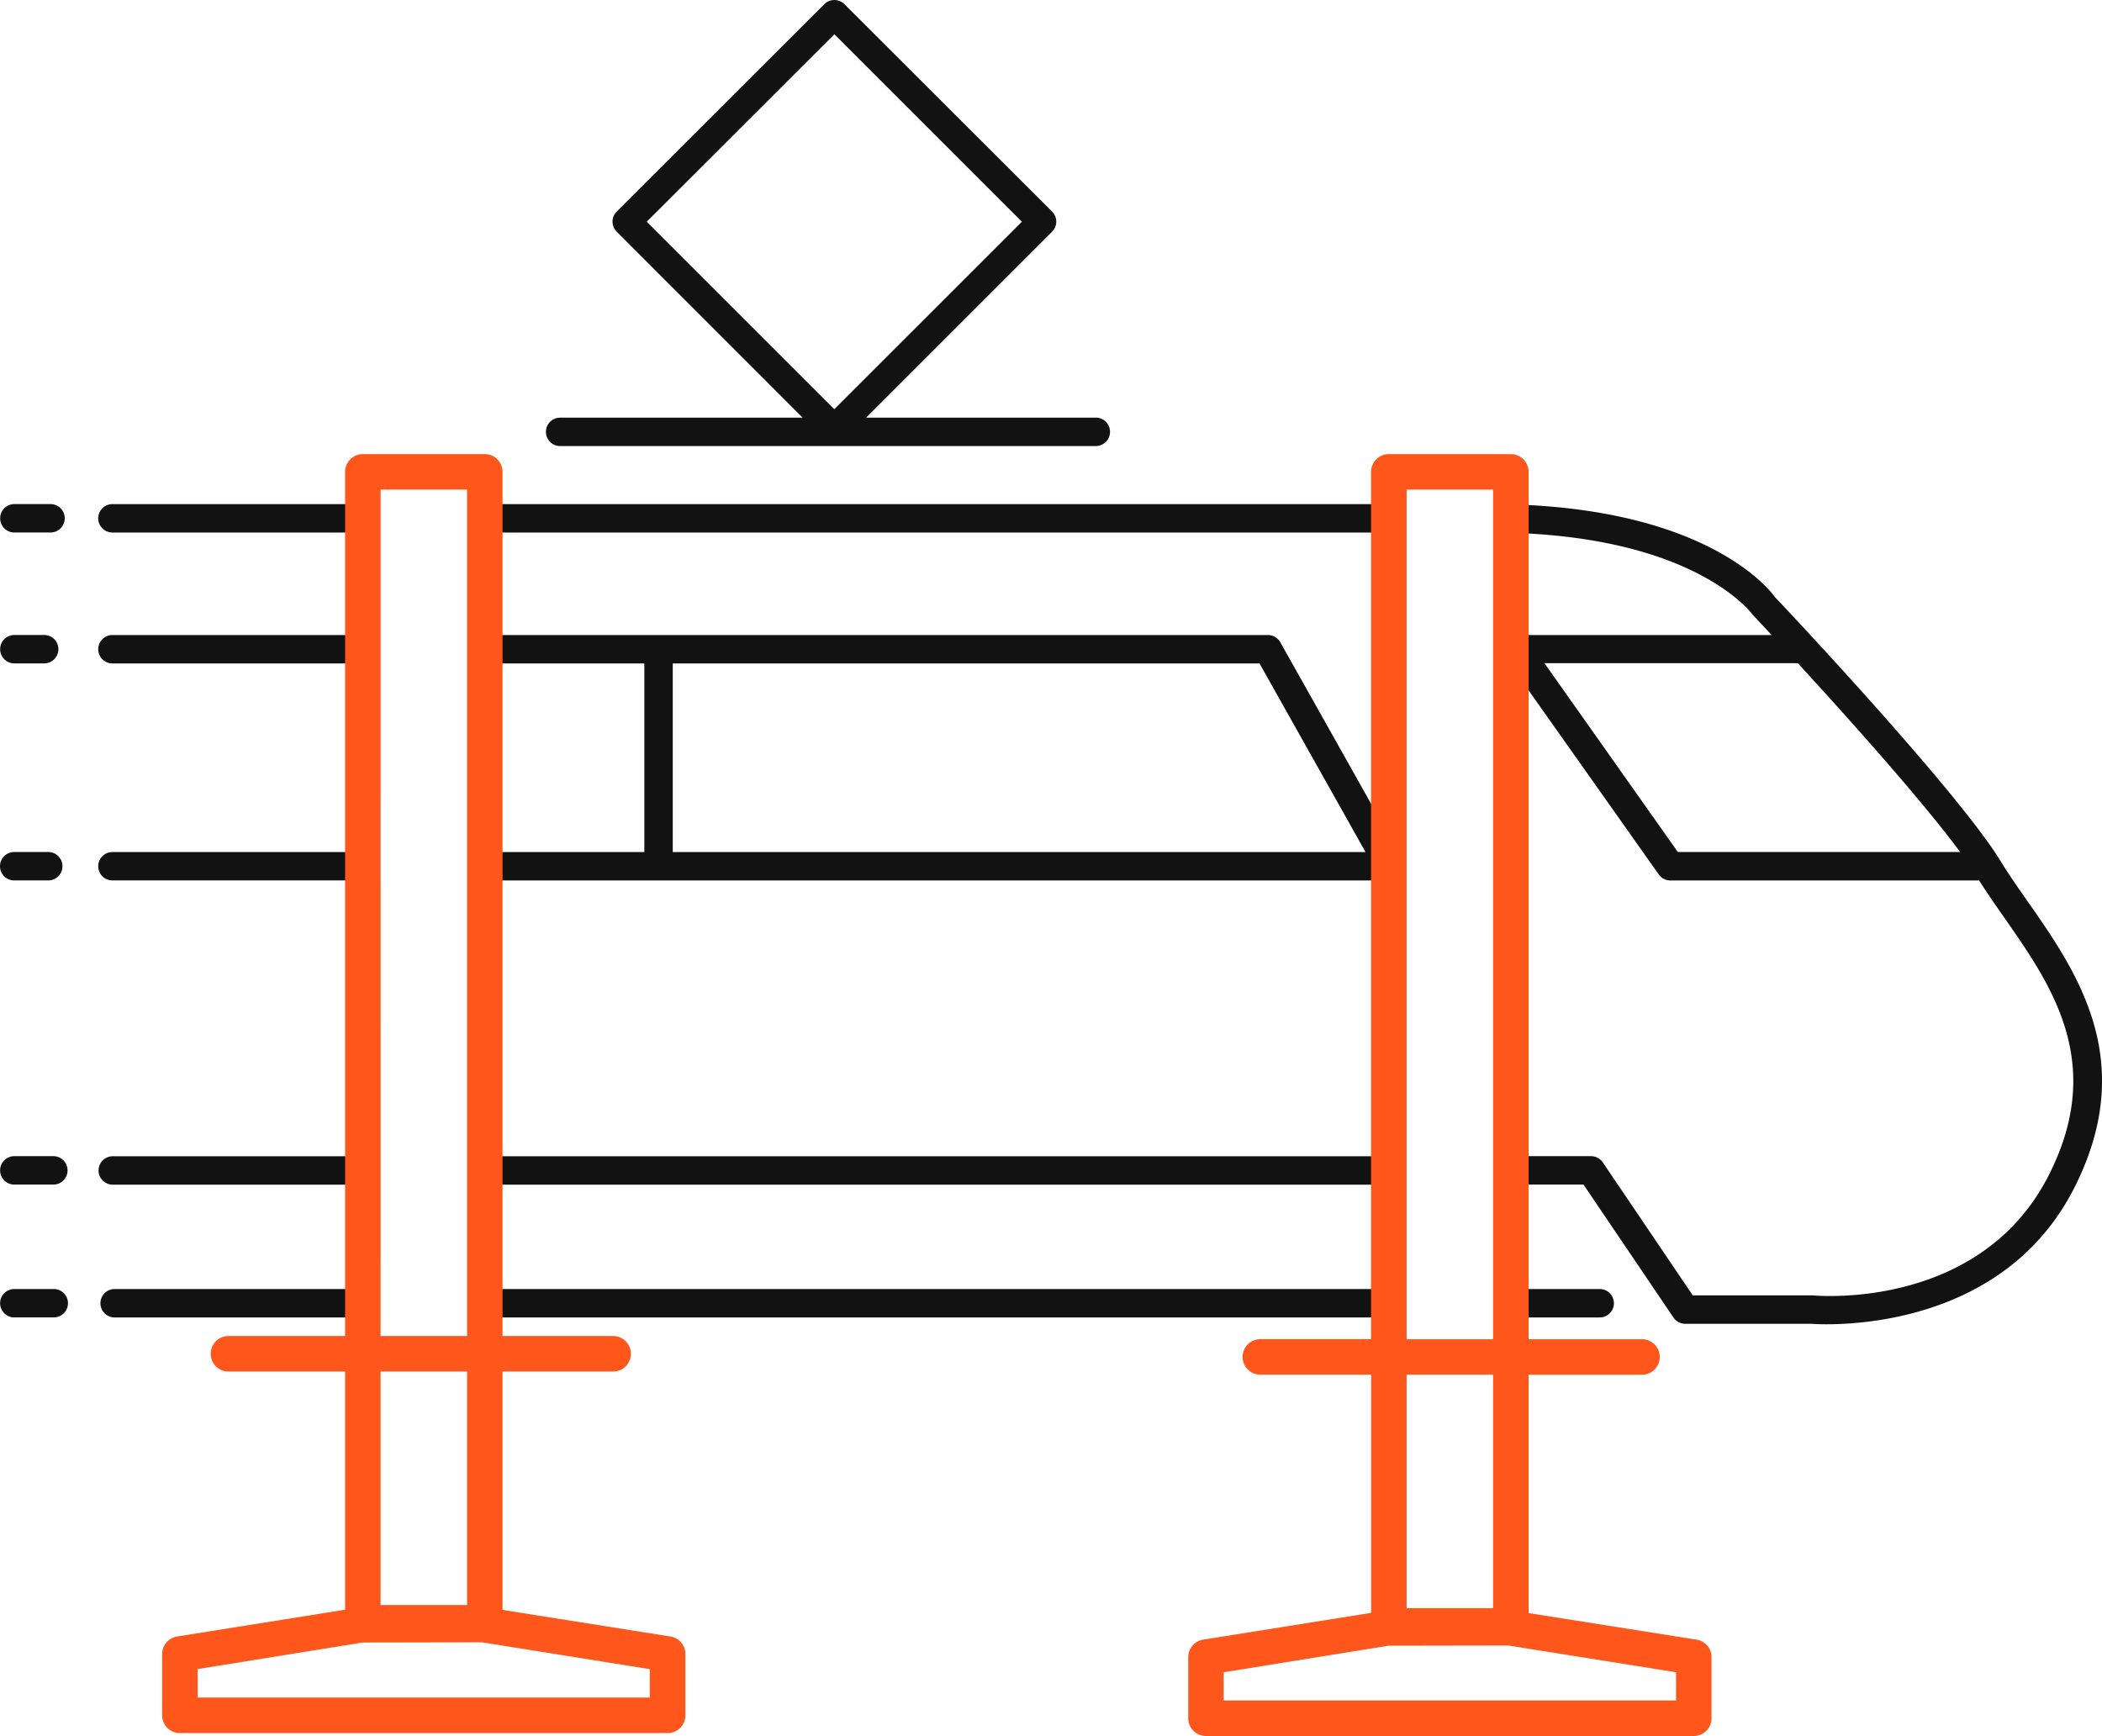
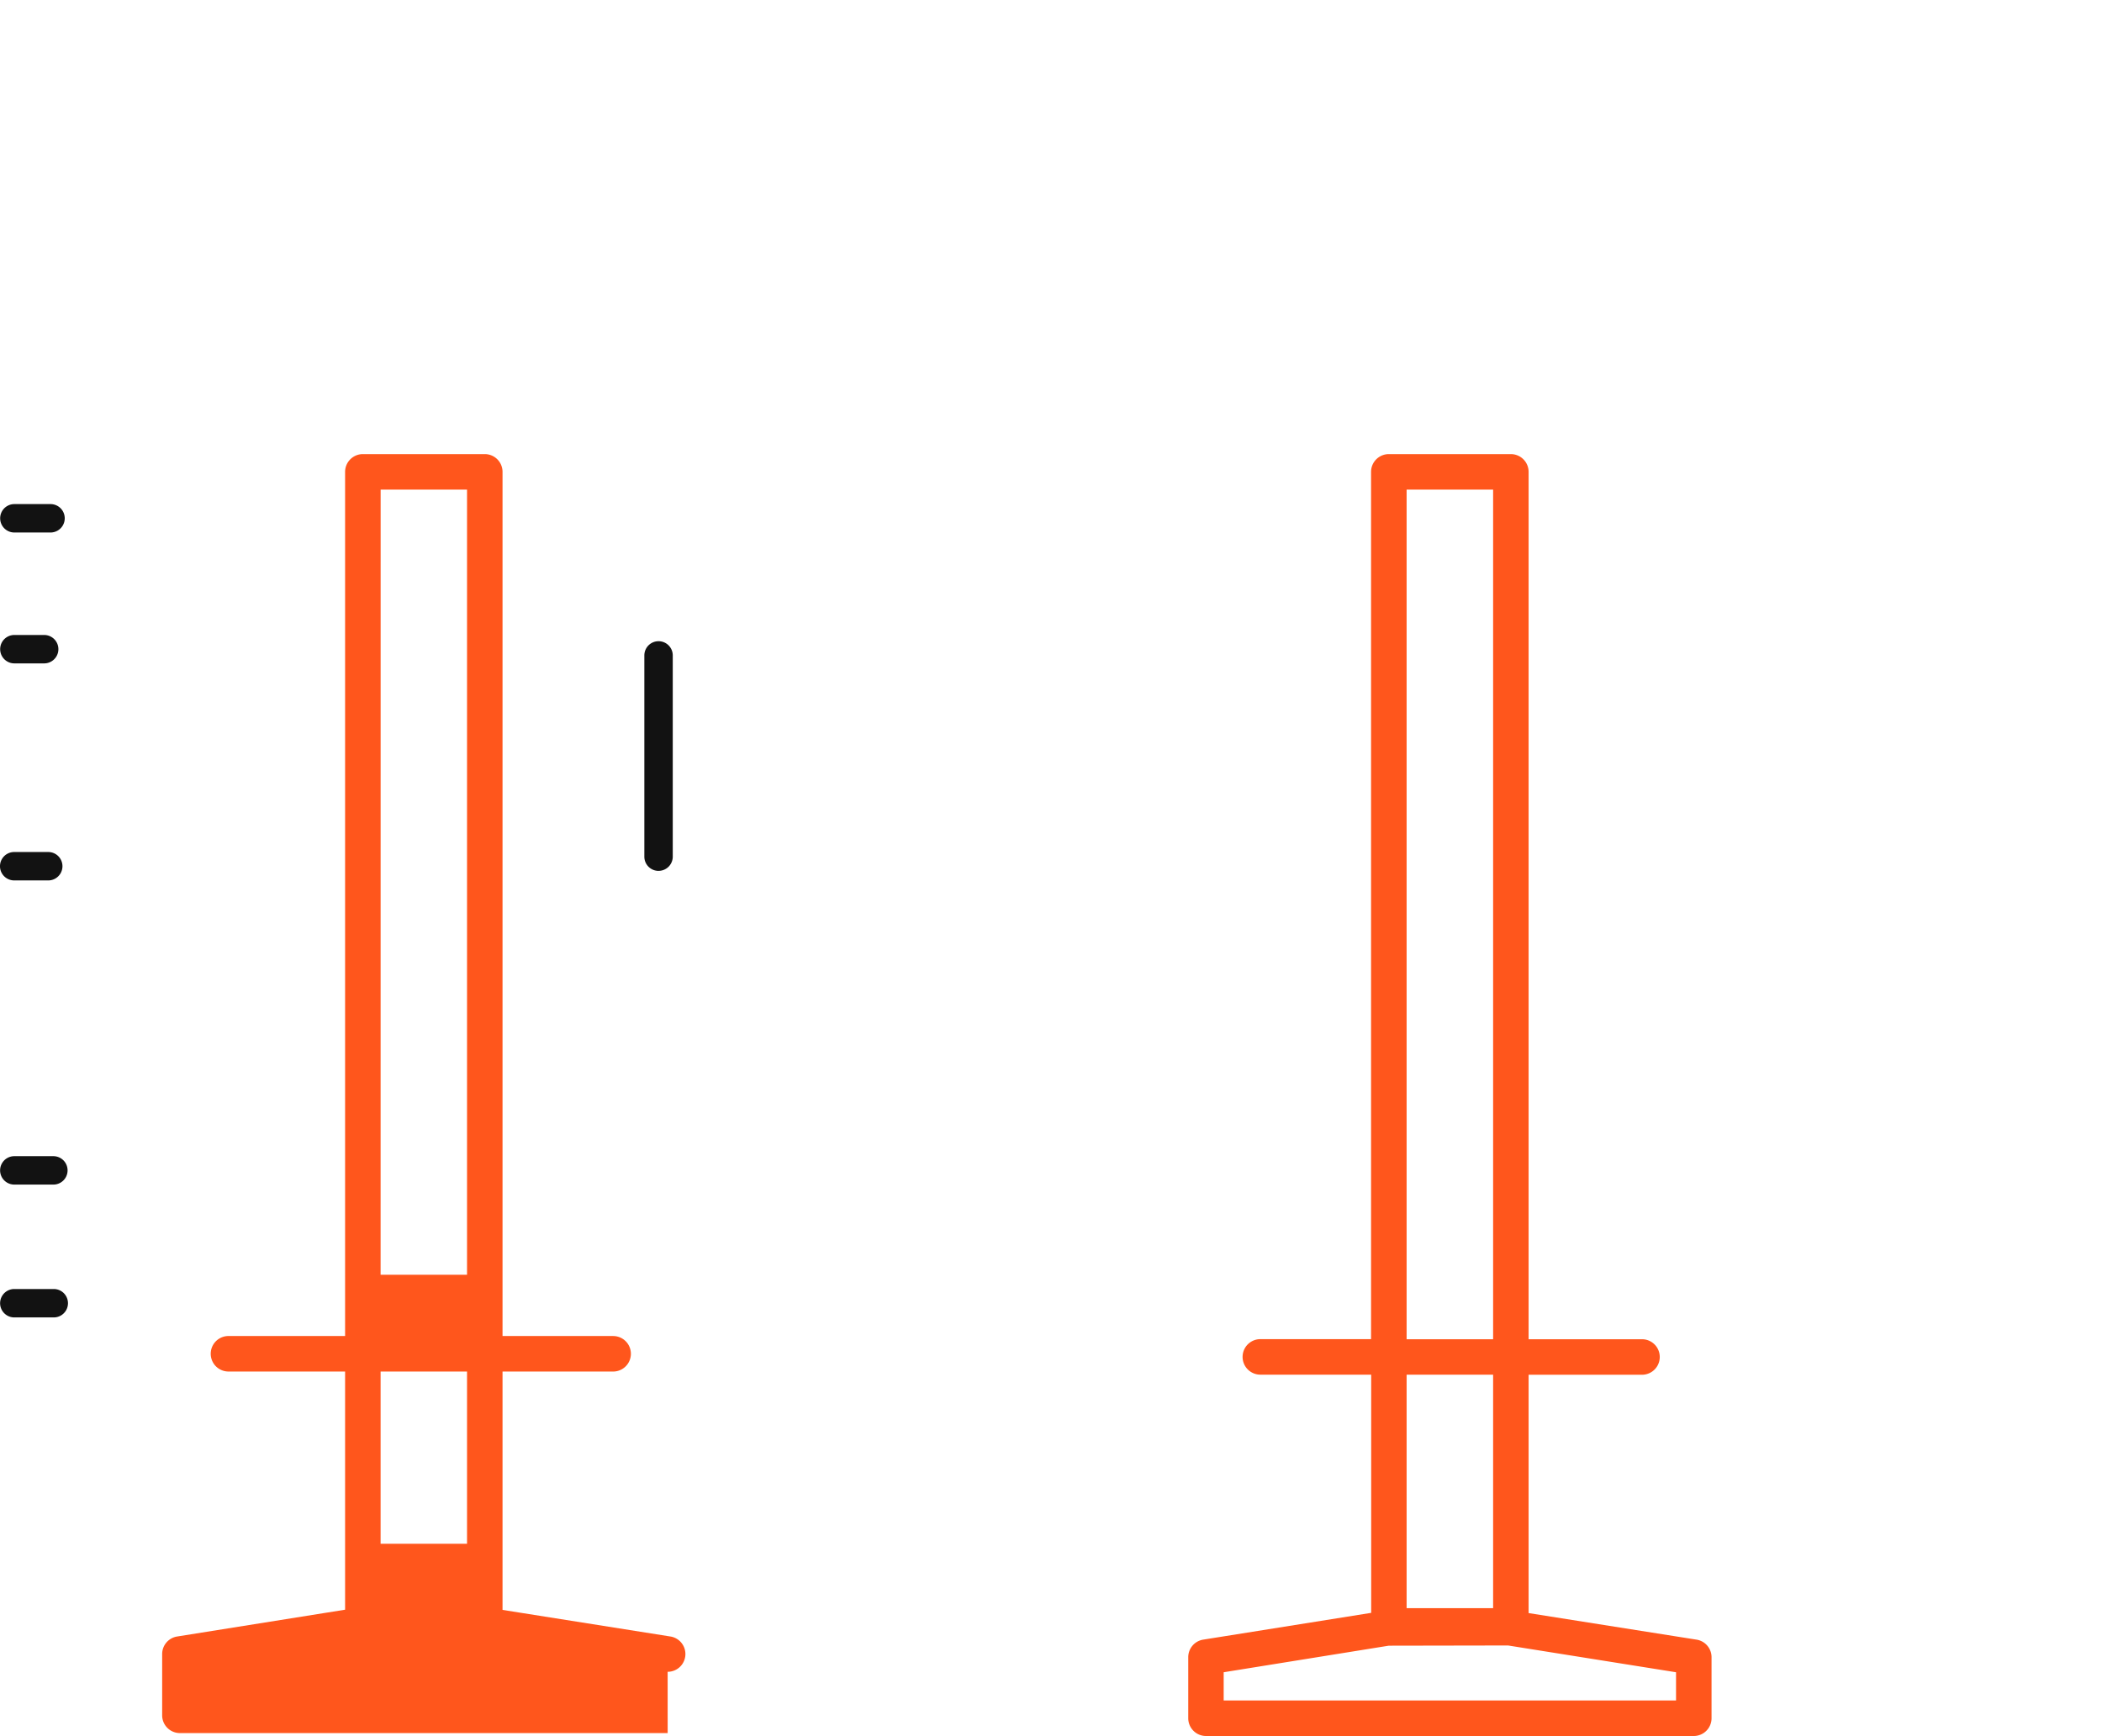
<svg xmlns="http://www.w3.org/2000/svg" width="116.223" height="96" viewBox="0 0 116.223 96">
  <g id="icn_Product-Overview_EHB-K" transform="translate(-1186.405 -971.564)">
-     <path id="Path_237" data-name="Path 237" d="M522.891,73.337c-.528,0-.84-.026-.858-.027h-6.977a.785.785,0,0,1-.652-.346l-4.974-7.352h-3.97a.785.785,0,1,1,0-1.571h4.389a.785.785,0,0,1,.65.346l4.974,7.352h6.633c.444.041,9.292.744,13.046-6.639,3.159-6.215.169-10.493-2.47-14.269-.489-.7-.96-1.375-1.375-2.036H514.233a.786.786,0,0,1-.642-.334l-8.483-12a.785.785,0,0,1,.642-1.239h14.083c-.628-.675-1.015-1.086-1.035-1.107-.1-.13-3.163-4.275-13.462-4.548a.786.786,0,0,1,.022-1.571h.022c11.193.295,14.5,4.936,14.639,5.133.336.344,10.083,10.684,12.471,14.591.438.717.95,1.449,1.483,2.211,2.749,3.927,6.17,8.836,2.582,15.884-3.517,6.912-11.106,7.521-13.661,7.521m-8.247-26.116h15.607c-2.14-2.9-6.3-7.53-8.974-10.44a.75.75,0,0,1-.134,0H507.272Zm-4.32,25.739h-4.85a.785.785,0,0,1,0-1.571h4.85a.785.785,0,0,1,0,1.571m-11.7,0H448.793a.785.785,0,0,1,0-1.571h49.82a.785.785,0,1,1,0,1.571m-57.088,0H428.214a.785.785,0,1,1,0-1.571h13.311a.785.785,0,0,1,0,1.571m56.887-7.342H448.7a.785.785,0,0,1,0-1.571h49.724a.785.785,0,0,1,0,1.571m-56.565,0H428.11a.785.785,0,0,1,0-1.571h13.745a.785.785,0,1,1,0,1.571m56.862-16.822H448.7a.785.785,0,0,1,0-1.571h48.678l-5.861-10.431h-42.72a.785.785,0,0,1,0-1.571h43.18a.785.785,0,0,1,.685.393l6.745,12a.785.785,0,0,1-.685,1.178m-56.768,0H428.092a.785.785,0,0,1,0-1.571H441.95a.785.785,0,0,1,0,1.571m-.112-12H428.092a.785.785,0,0,1,0-1.571h13.745a.785.785,0,0,1,0,1.571m56.565-7.24H448.679a.785.785,0,1,1,0-1.571H498.4a.785.785,0,0,1,0,1.571m-56.667,0H428.092a.785.785,0,1,1,0-1.571h13.643a.785.785,0,0,1,0,1.571m40.735-4.781H452.846a.785.785,0,0,1,0-1.571h13.408L455.974,12.917a.785.785,0,0,1,0-1.111L467.457.335a.785.785,0,0,1,1.109,0l11.483,11.471a.785.785,0,0,1,0,1.111L469.766,23.2h12.7a.785.785,0,0,1,0,1.571m-24.83-12.406,10.37,10.37,10.372-10.37L468.012,2Z" transform="translate(764.529 971.459)" fill="#121212" />
-     <path id="Path_238" data-name="Path 238" d="M513.791,83.782H486.823a.982.982,0,0,1-.982-.982V79.423a.982.982,0,0,1,.827-.97l9.288-1.481V63.8h-6.128a.982.982,0,1,1,0-1.964h6.121V13.876a.982.982,0,0,1,.982-.982h6.747a.982.982,0,0,1,.982.982V61.841h6.27a.982.982,0,1,1,0,1.964h-6.27v13.18l9.288,1.469a.982.982,0,0,1,.827.97V82.8a.982.982,0,0,1-.982.982M487.8,81.818h25.012V80.257l-9.286-1.481-6.6.012L487.8,80.257Zm10.115-5.105h4.783V63.8h-4.783Zm0-14.87h4.783V14.858h-4.783ZM457.057,83.621H430.089a.982.982,0,0,1-.982-.982V79.25a.982.982,0,0,1,.829-.97l9.286-1.482V63.627h-6.448a.982.982,0,1,1,0-1.964h6.448V13.876a.982.982,0,0,1,.982-.982h6.741a.982.982,0,0,1,.982.982V61.664h6.115a.982.982,0,1,1,0,1.964h-6.115V76.809l9.284,1.471a.982.982,0,0,1,.827.97v3.389a.982.982,0,0,1-.982.982m-25.986-1.964h25V80.086L446.787,78.6l-6.586.012-9.133,1.469Zm10.115-5.117h4.779V63.627h-4.779Zm0-14.876h4.779V14.858h-4.777Z" transform="translate(766.264 983.782)" fill="#ff561c" />
+     <path id="Path_238" data-name="Path 238" d="M513.791,83.782H486.823a.982.982,0,0,1-.982-.982V79.423a.982.982,0,0,1,.827-.97l9.288-1.481V63.8h-6.128a.982.982,0,1,1,0-1.964h6.121V13.876a.982.982,0,0,1,.982-.982h6.747a.982.982,0,0,1,.982.982V61.841h6.27a.982.982,0,1,1,0,1.964h-6.27v13.18l9.288,1.469a.982.982,0,0,1,.827.97V82.8a.982.982,0,0,1-.982.982M487.8,81.818h25.012V80.257l-9.286-1.481-6.6.012L487.8,80.257Zm10.115-5.105h4.783V63.8h-4.783Zm0-14.87h4.783V14.858h-4.783ZM457.057,83.621H430.089a.982.982,0,0,1-.982-.982V79.25a.982.982,0,0,1,.829-.97l9.286-1.482V63.627h-6.448a.982.982,0,1,1,0-1.964h6.448V13.876a.982.982,0,0,1,.982-.982h6.741a.982.982,0,0,1,.982.982V61.664h6.115a.982.982,0,1,1,0,1.964h-6.115V76.809l9.284,1.471a.982.982,0,0,1,.827.97a.982.982,0,0,1-.982.982m-25.986-1.964h25V80.086L446.787,78.6l-6.586.012-9.133,1.469Zm10.115-5.117h4.779V63.627h-4.779Zm0-14.876h4.779V14.858h-4.777Z" transform="translate(766.264 983.782)" fill="#ff561c" />
    <path id="Path_239" data-name="Path 239" d="M427.514,59.28h-2.182a.785.785,0,0,1,0-1.571h2.182a.785.785,0,0,1,0,1.571m-.022-7.346h-2.16a.785.785,0,0,1,0-1.571h2.16a.785.785,0,1,1,0,1.571m-.283-16.82h-1.883a.785.785,0,0,1,0-1.571h1.883a.785.785,0,1,1,0,1.571m33.744-.528a.785.785,0,0,1-.785-.785V22.671a.785.785,0,1,1,1.571,0V33.8a.786.786,0,0,1-.785.785m-33.97-11.473h-1.649a.785.785,0,0,1,0-1.571h1.649a.785.785,0,0,1,0,1.571m.346-7.238h-1.995a.785.785,0,1,1,0-1.571h2a.785.785,0,0,1,0,1.571" transform="translate(761.864 985.137)" fill="#121212" />
  </g>
</svg>